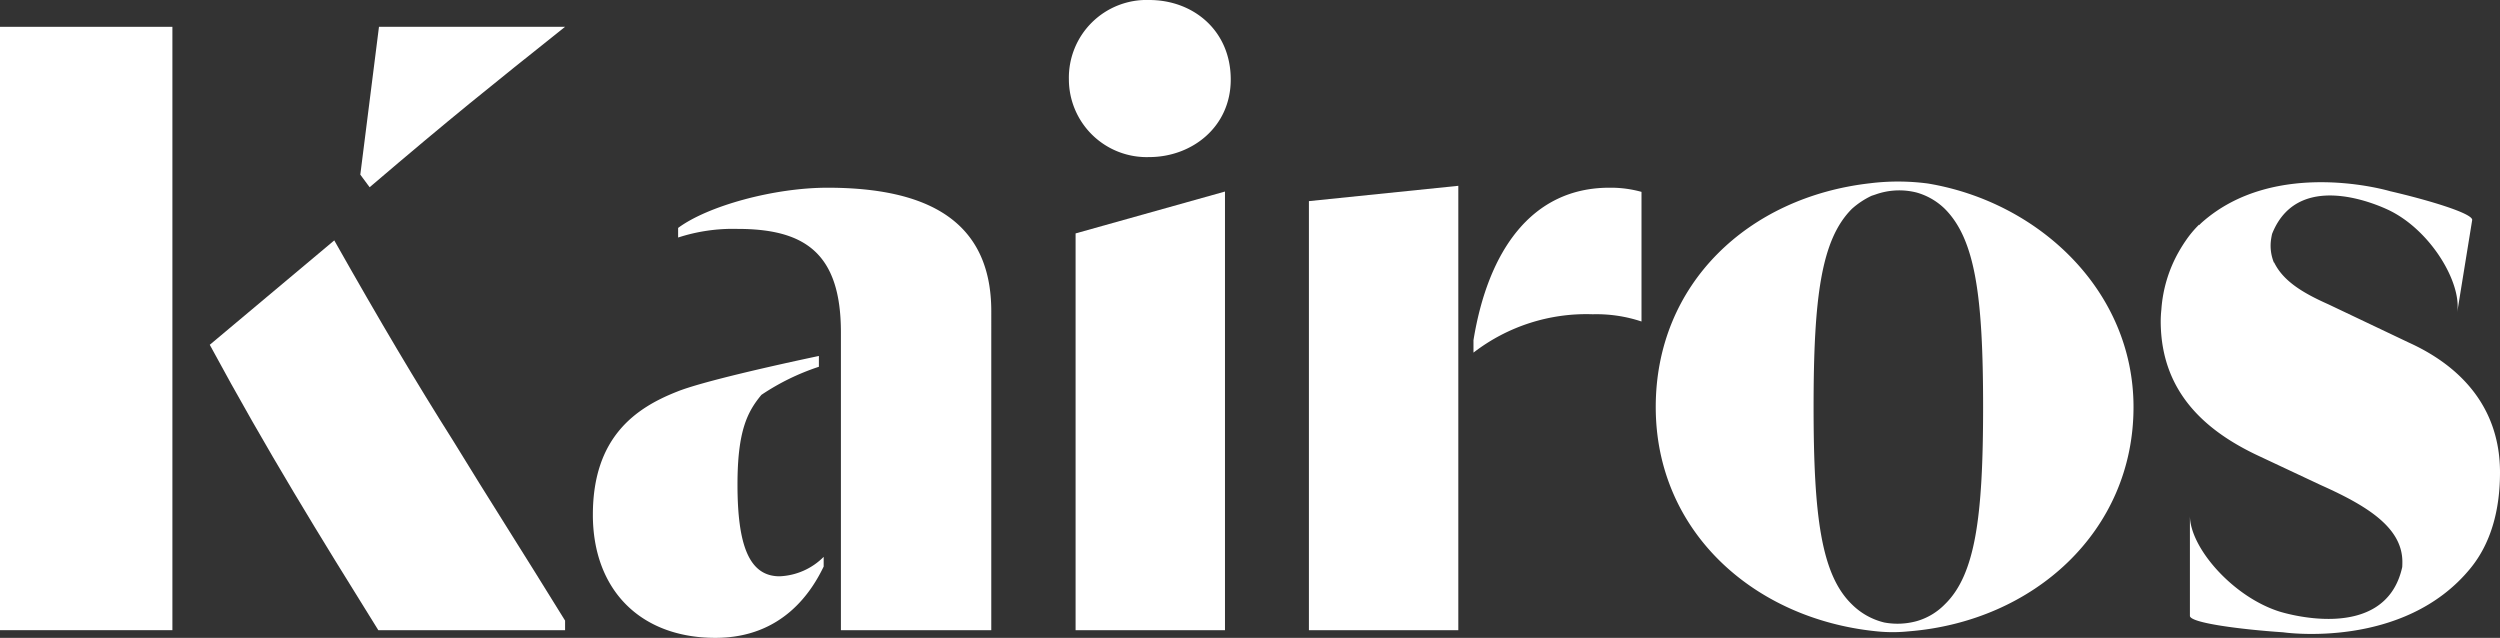
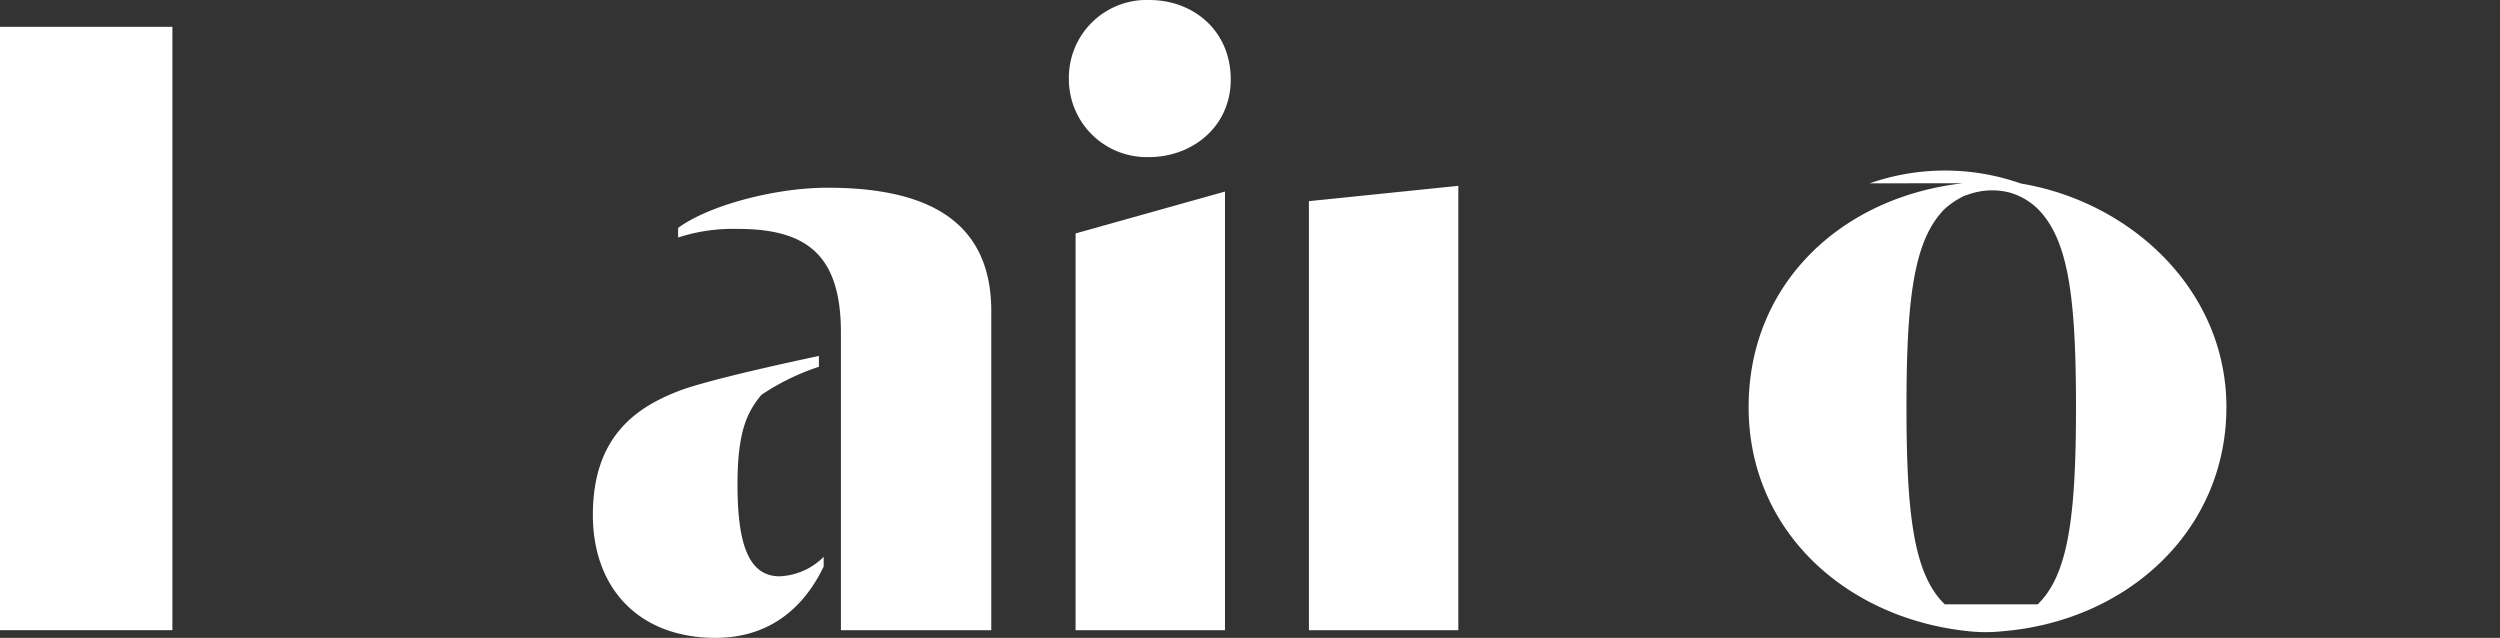
<svg xmlns="http://www.w3.org/2000/svg" id="Calque_1" data-name="Calque 1" viewBox="0 0 276 70.418">
  <rect x="0" y="0" width="276" height="70.418" fill="#333333" stroke="none" />
  <defs>
    <style>.cls-1{fill:#fff;}</style>
  </defs>
  <title>Kairos_logo</title>
  <rect class="cls-1" y="2.961" width="19.033" height="66.61" />
-   <path class="cls-1" d="M35.158,52.597,48.903,41.071c5.076,8.986,9.094,15.754,13.11,22.098,3.807,6.238,7.613,12.159,12.372,19.878v1.057H53.766c-6.448-10.362-12.265-19.772-18.608-31.507" transform="translate(-12 -14.532)" />
-   <path class="cls-1" d="M51.778,33.812l2.061-16.321H74.385C66.041,24.142,61.875,27.465,52.807,35.203Z" transform="translate(-12 -14.532)" />
  <path class="cls-1" d="M104.837,51.222c0-8.775-4.018-11.419-11.418-11.419a19.51,19.51,0,0,0-6.555.952V39.696c3.276-2.432,10.571-4.44,16.493-4.44,11.102,0,18.08,3.7,18.08,13.639V84.103H104.837Z" transform="translate(-12 -14.532)" />
  <path class="cls-1" d="M77.453,71.358c0-8.585,4.757-11.804,9.304-13.592,2.644-1.073,10.574-2.863,15.649-3.936v1.193A25.763,25.763,0,0,0,96.062,58.123c-1.586,1.907-2.643,4.054-2.643,9.895,0,6.678,1.268,10.137,4.651,10.137a7.276,7.276,0,0,0,4.863-2.146v1.072c-1.268,2.623-4.44,7.87-11.947,7.87-8.354,0-13.534-5.366-13.534-13.593" transform="translate(-12 -14.532)" />
  <polygon class="cls-1" points="118.745 25.769 135.238 21.146 135.238 69.571 118.745 69.571 118.745 25.769" />
  <path class="cls-1" d="M130.005,23.308a8.58,8.58,0,0,1,8.88-8.775c4.865,0,8.989,3.383,8.989,8.775,0,5.287-4.336,8.565-8.989,8.565a8.592,8.592,0,0,1-8.88-8.565" transform="translate(-12 -14.532)" />
-   <path class="cls-1" d="M174.672,52.088c1.603-9.846,6.412-16.832,15-16.832a12.639,12.639,0,0,1,3.549.459V50.026a15.713,15.713,0,0,0-5.381-.8,20.406,20.406,0,0,0-13.168,4.236Z" transform="translate(-12 -14.532)" />
  <polygon class="cls-1" points="144.504 22.204 160.998 20.513 160.998 69.571 144.504 69.571 144.504 22.204" />
-   <path class="cls-1" d="M226.706,81.253a7.045,7.045,0,0,1-3.087,1.847,7.992,7.992,0,0,1-3.587.157,7.569,7.569,0,0,1-3.581-2.003c-3.384-3.278-4.231-9.726-4.231-21.78,0-12.16.847-18.504,4.231-21.887a9.034,9.034,0,0,1,2.171-1.439c.153-.052.287-.09.457-.152a7.79,7.79,0,0,1,4.516-.208,7.283,7.283,0,0,1,3.111,1.798c3.384,3.384,4.229,9.727,4.229,21.887,0,12.054-.846,18.502-4.229,21.78m-8.286-46.484c-13.366,1.525-23.626,11.062-23.626,24.704,0,13.665,10.747,23.356,24.295,24.748l.099.01a17.199,17.199,0,0,0,3.509.003c13.836-1.089,24.843-11.058,24.843-24.761,0-12.865-10.465-22.641-22.695-24.681A25.224,25.224,0,0,0,218.42,34.769Z" transform="translate(-12 -14.532)" />
-   <path class="cls-1" d="M277.963,52.366,269.068,48.136c-2.816-1.251-4.997-2.565-5.998-4.623l-.033.002a4.928,4.928,0,0,1-.299-2.636c.028-.177.061-.35.098-.519,3.069-7.748,13.1-2.525,13.1-2.525,4.514,2.292,7.862,7.972,7.335,11.22l1.657-10.224c.12-.74-4.991-2.25-9.05-3.188,0,0-12.653-3.809-20.821,3.478-.093.083-.178.175-.268.261l-.021-.04a11.792,11.792,0,0,0-1.516,1.835c-.111.159-.216.323-.32.488-.05.079-.099.158-.149.24-.086.144-.173.289-.255.438a15.032,15.032,0,0,0-1.915,6.383,12.387,12.387,0,0,0-.07,1.253c0,8.136,5.357,12.366,10.998,14.971l6.692,3.144c5.099,2.28,8.989,4.677,8.989,8.475,0,.192-.005.381-.015.565-1.913,8.696-13.586,4.903-13.586,4.903-5.153-1.646-9.855-7.063-9.855-10.579v11.065c0,.8,5.851,1.52,10.291,1.815,0,0,13.341,1.977,20.711-7.104C286.97,74.522,288,70.907,288,66.686c0-6.943-4.071-11.606-10.037-14.32" transform="translate(-12 -14.532)" />
+   <path class="cls-1" d="M226.706,81.253c-3.384-3.278-4.231-9.726-4.231-21.78,0-12.16.847-18.504,4.231-21.887a9.034,9.034,0,0,1,2.171-1.439c.153-.052.287-.09.457-.152a7.79,7.79,0,0,1,4.516-.208,7.283,7.283,0,0,1,3.111,1.798c3.384,3.384,4.229,9.727,4.229,21.887,0,12.054-.846,18.502-4.229,21.78m-8.286-46.484c-13.366,1.525-23.626,11.062-23.626,24.704,0,13.665,10.747,23.356,24.295,24.748l.099.01a17.199,17.199,0,0,0,3.509.003c13.836-1.089,24.843-11.058,24.843-24.761,0-12.865-10.465-22.641-22.695-24.681A25.224,25.224,0,0,0,218.42,34.769Z" transform="translate(-12 -14.532)" />
</svg>